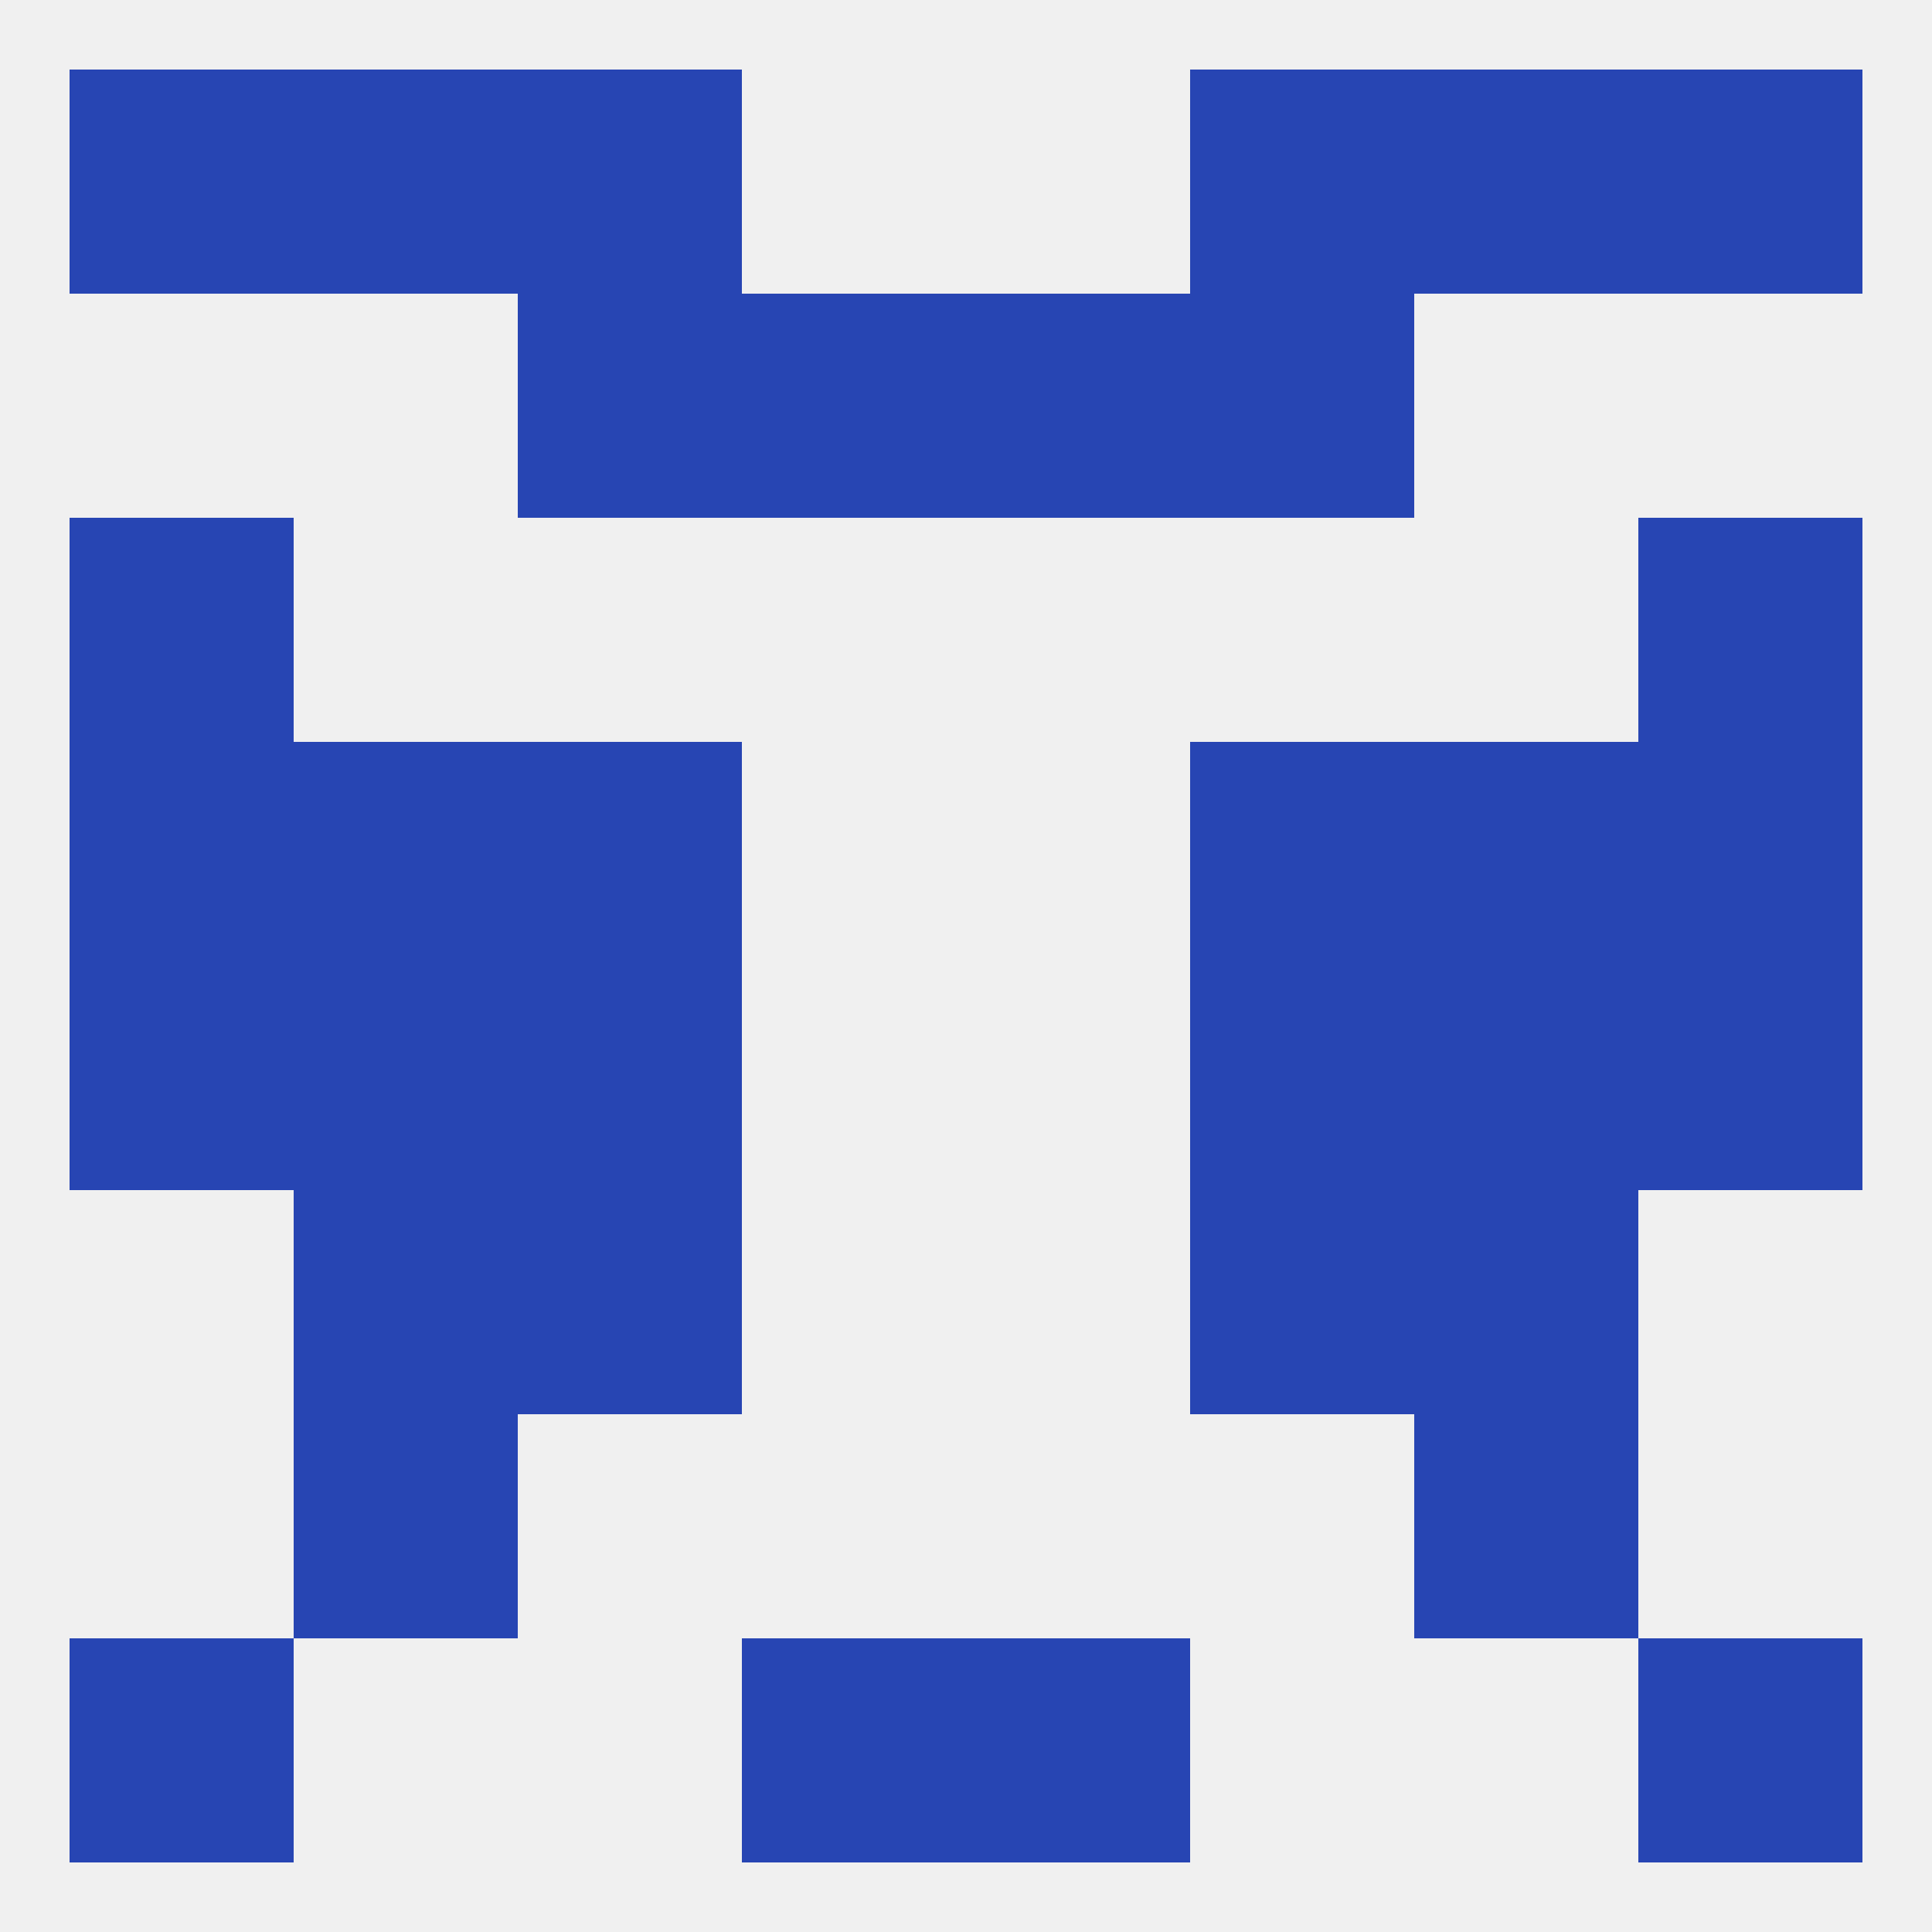
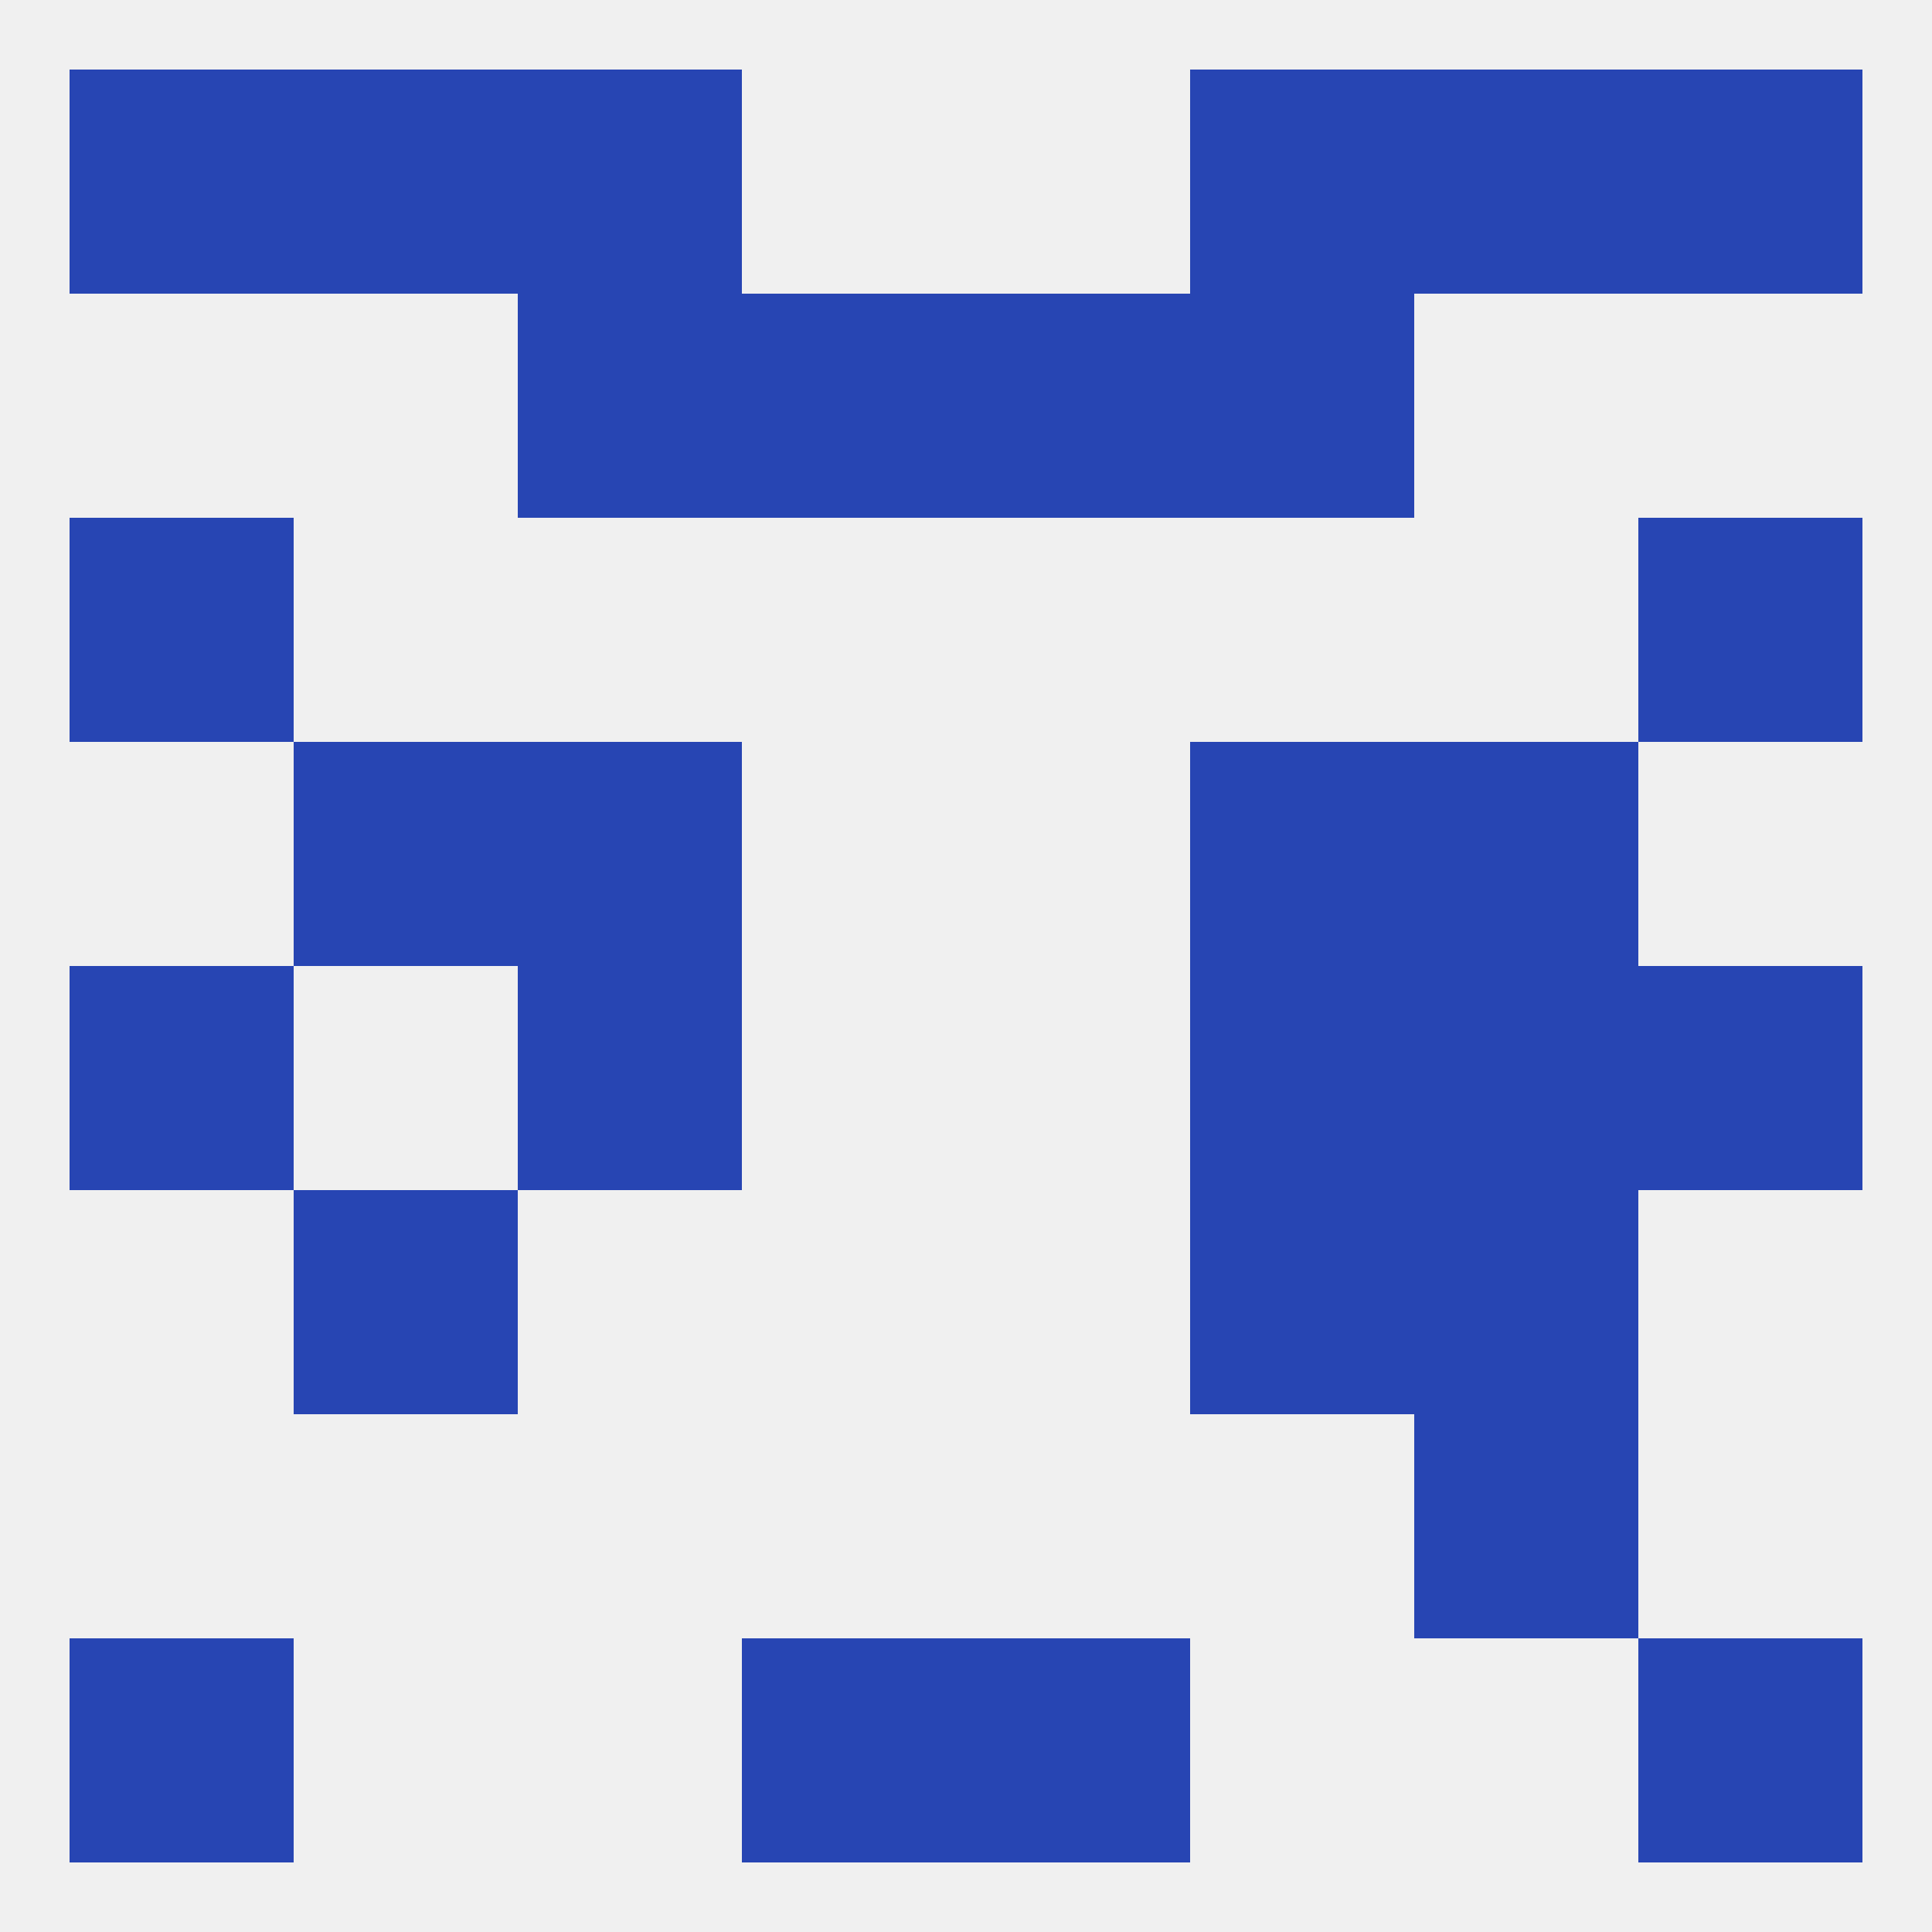
<svg xmlns="http://www.w3.org/2000/svg" version="1.1" baseprofile="full" width="250" height="250" viewBox="0 0 250 250">
  <rect width="100%" height="100%" fill="rgba(240,240,240,255)" />
  <rect x="154" y="125" width="29" height="29" fill="rgba(39,69,179,255)" />
  <rect x="9" y="125" width="29" height="29" fill="rgba(39,69,179,255)" />
  <rect x="212" y="125" width="29" height="29" fill="rgba(39,69,179,255)" />
-   <rect x="38" y="125" width="29" height="29" fill="rgba(39,69,179,255)" />
  <rect x="183" y="125" width="29" height="29" fill="rgba(39,69,179,255)" />
  <rect x="67" y="125" width="29" height="29" fill="rgba(39,69,179,255)" />
-   <rect x="9" y="96" width="29" height="29" fill="rgba(39,69,179,255)" />
-   <rect x="212" y="96" width="29" height="29" fill="rgba(39,69,179,255)" />
  <rect x="67" y="96" width="29" height="29" fill="rgba(39,69,179,255)" />
  <rect x="154" y="96" width="29" height="29" fill="rgba(39,69,179,255)" />
  <rect x="38" y="96" width="29" height="29" fill="rgba(39,69,179,255)" />
  <rect x="183" y="96" width="29" height="29" fill="rgba(39,69,179,255)" />
-   <rect x="67" y="154" width="29" height="29" fill="rgba(39,69,179,255)" />
  <rect x="154" y="154" width="29" height="29" fill="rgba(39,69,179,255)" />
  <rect x="38" y="154" width="29" height="29" fill="rgba(39,69,179,255)" />
  <rect x="183" y="154" width="29" height="29" fill="rgba(39,69,179,255)" />
-   <rect x="38" y="183" width="29" height="29" fill="rgba(39,69,179,255)" />
  <rect x="183" y="183" width="29" height="29" fill="rgba(39,69,179,255)" />
  <rect x="9" y="212" width="29" height="29" fill="rgba(39,69,179,255)" />
  <rect x="212" y="212" width="29" height="29" fill="rgba(39,69,179,255)" />
  <rect x="96" y="212" width="29" height="29" fill="rgba(39,69,179,255)" />
  <rect x="125" y="212" width="29" height="29" fill="rgba(39,69,179,255)" />
  <rect x="67" y="9" width="29" height="29" fill="rgba(39,69,179,255)" />
  <rect x="154" y="9" width="29" height="29" fill="rgba(39,69,179,255)" />
  <rect x="38" y="9" width="29" height="29" fill="rgba(39,69,179,255)" />
  <rect x="183" y="9" width="29" height="29" fill="rgba(39,69,179,255)" />
  <rect x="9" y="9" width="29" height="29" fill="rgba(39,69,179,255)" />
  <rect x="212" y="9" width="29" height="29" fill="rgba(39,69,179,255)" />
  <rect x="96" y="38" width="29" height="29" fill="rgba(39,69,179,255)" />
  <rect x="125" y="38" width="29" height="29" fill="rgba(39,69,179,255)" />
  <rect x="67" y="38" width="29" height="29" fill="rgba(39,69,179,255)" />
  <rect x="154" y="38" width="29" height="29" fill="rgba(39,69,179,255)" />
  <rect x="9" y="67" width="29" height="29" fill="rgba(39,69,179,255)" />
  <rect x="212" y="67" width="29" height="29" fill="rgba(39,69,179,255)" />
</svg>